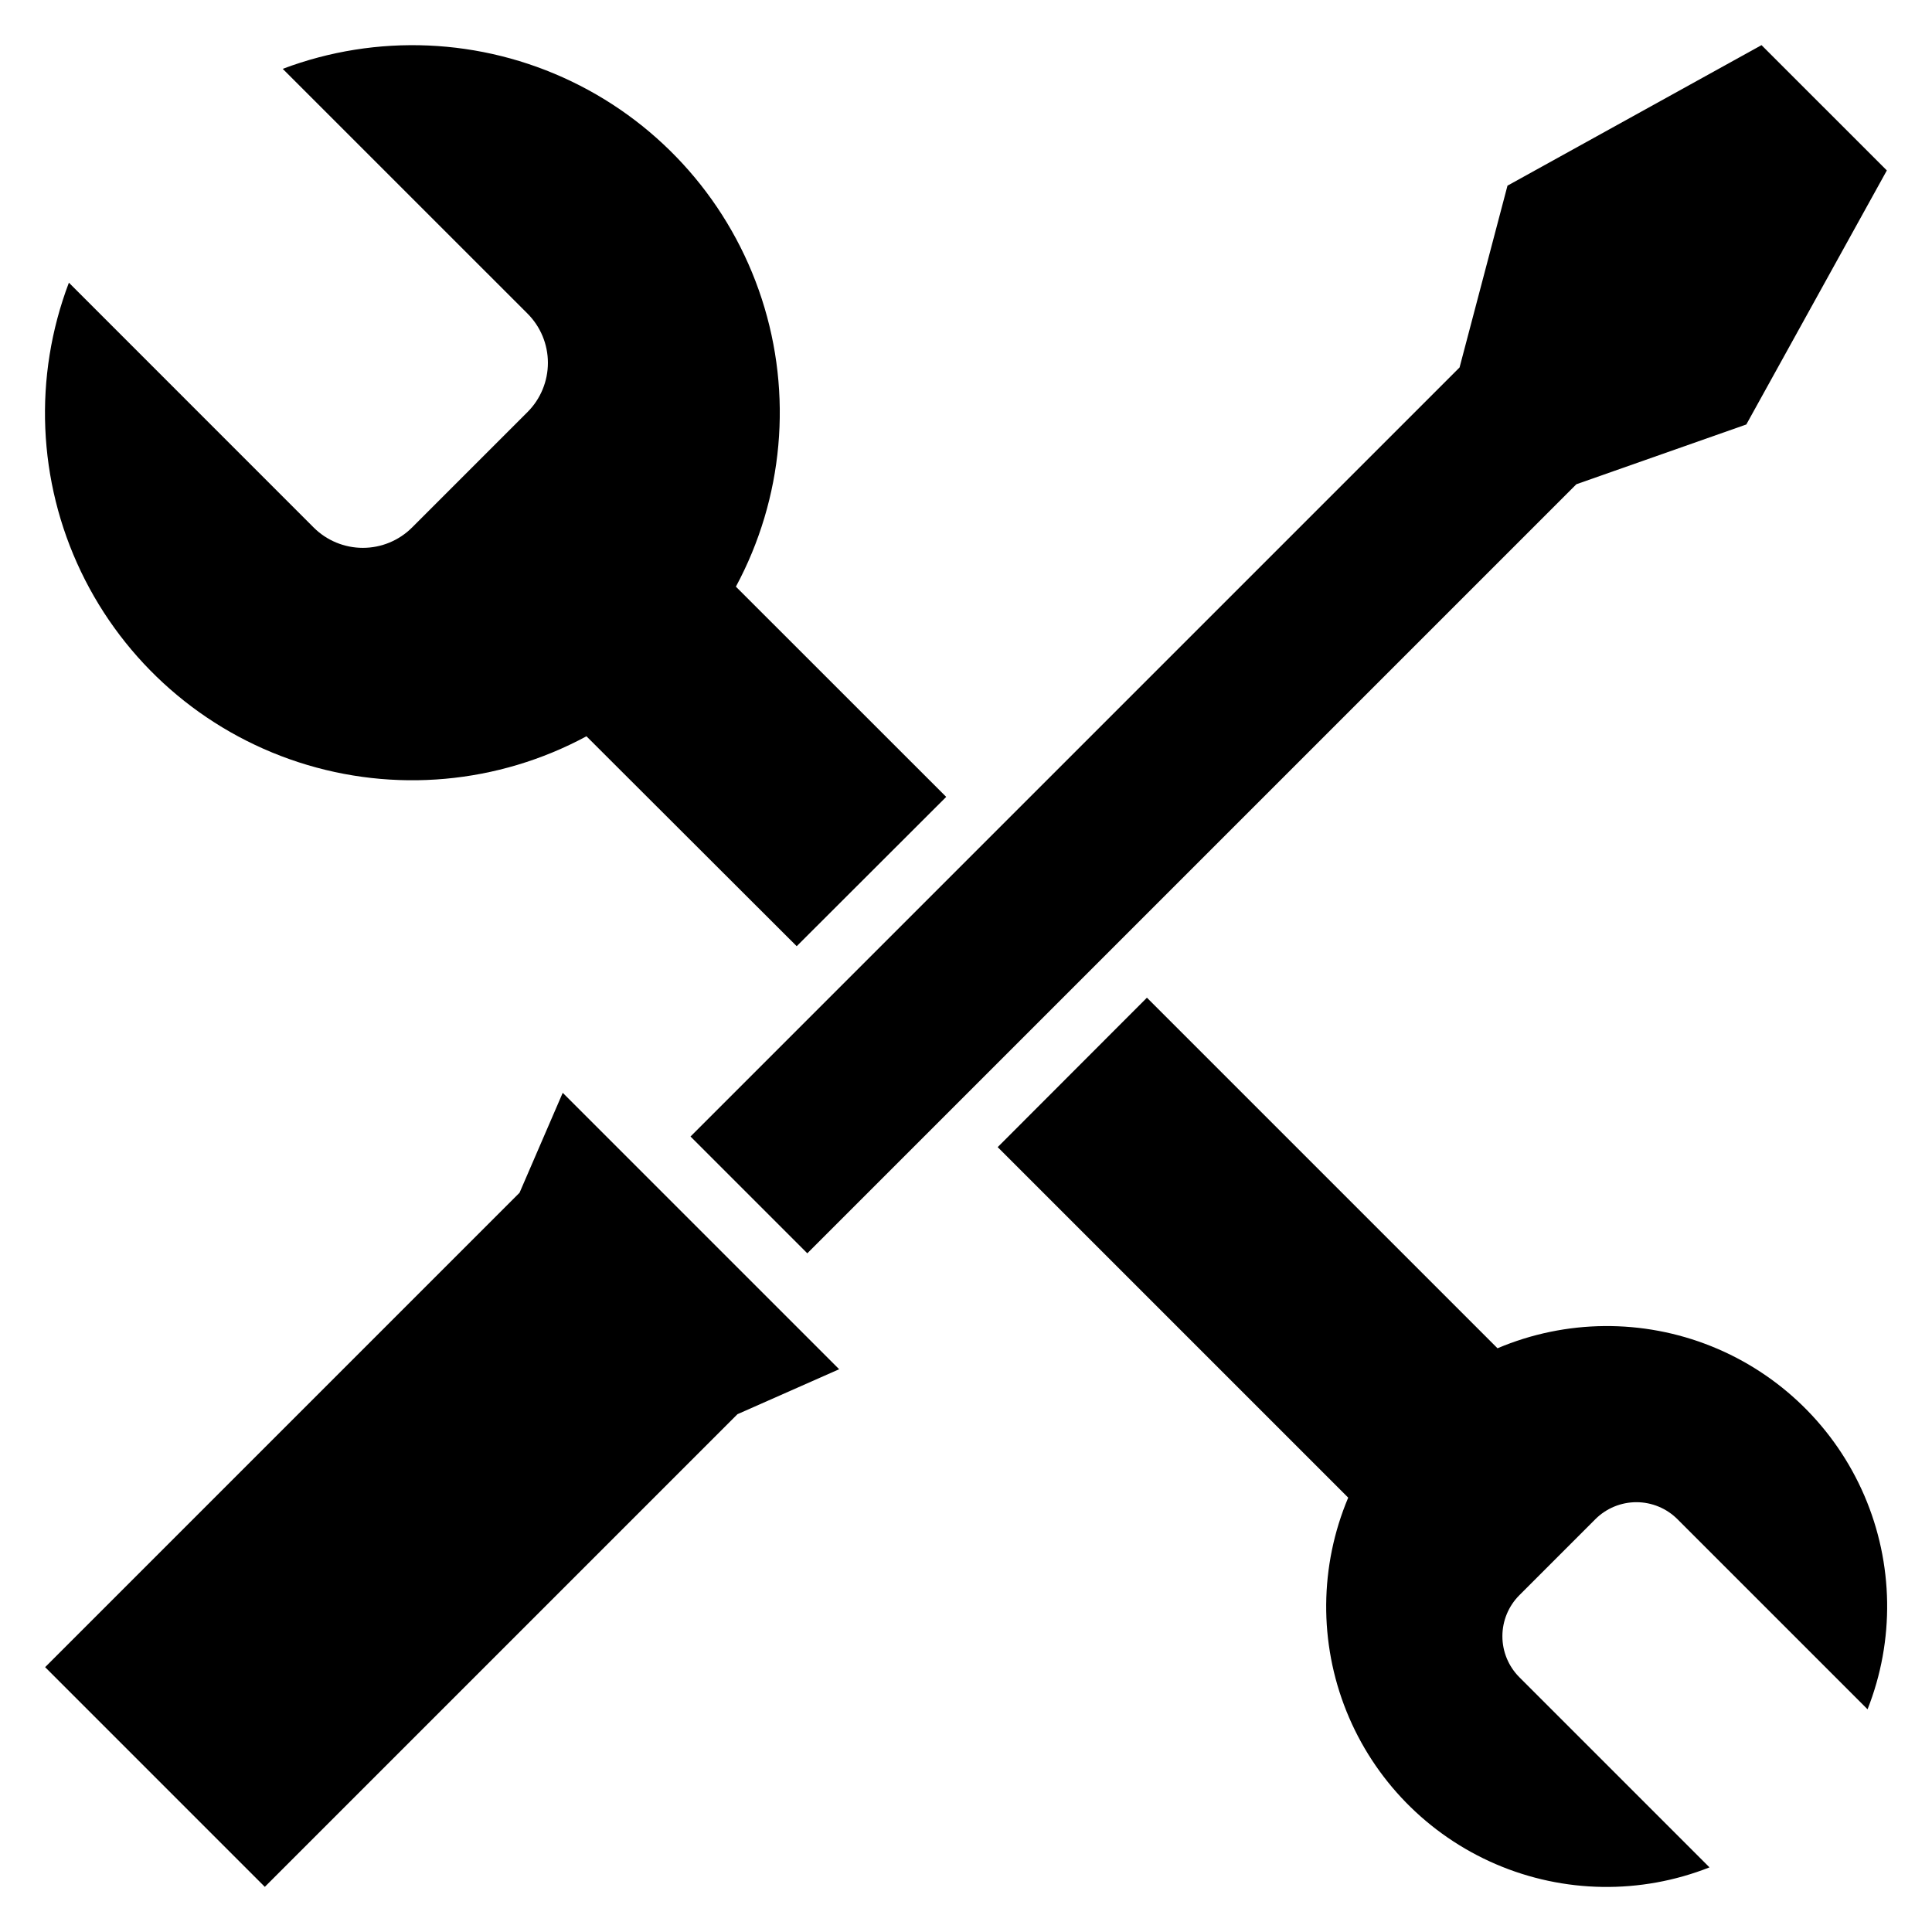
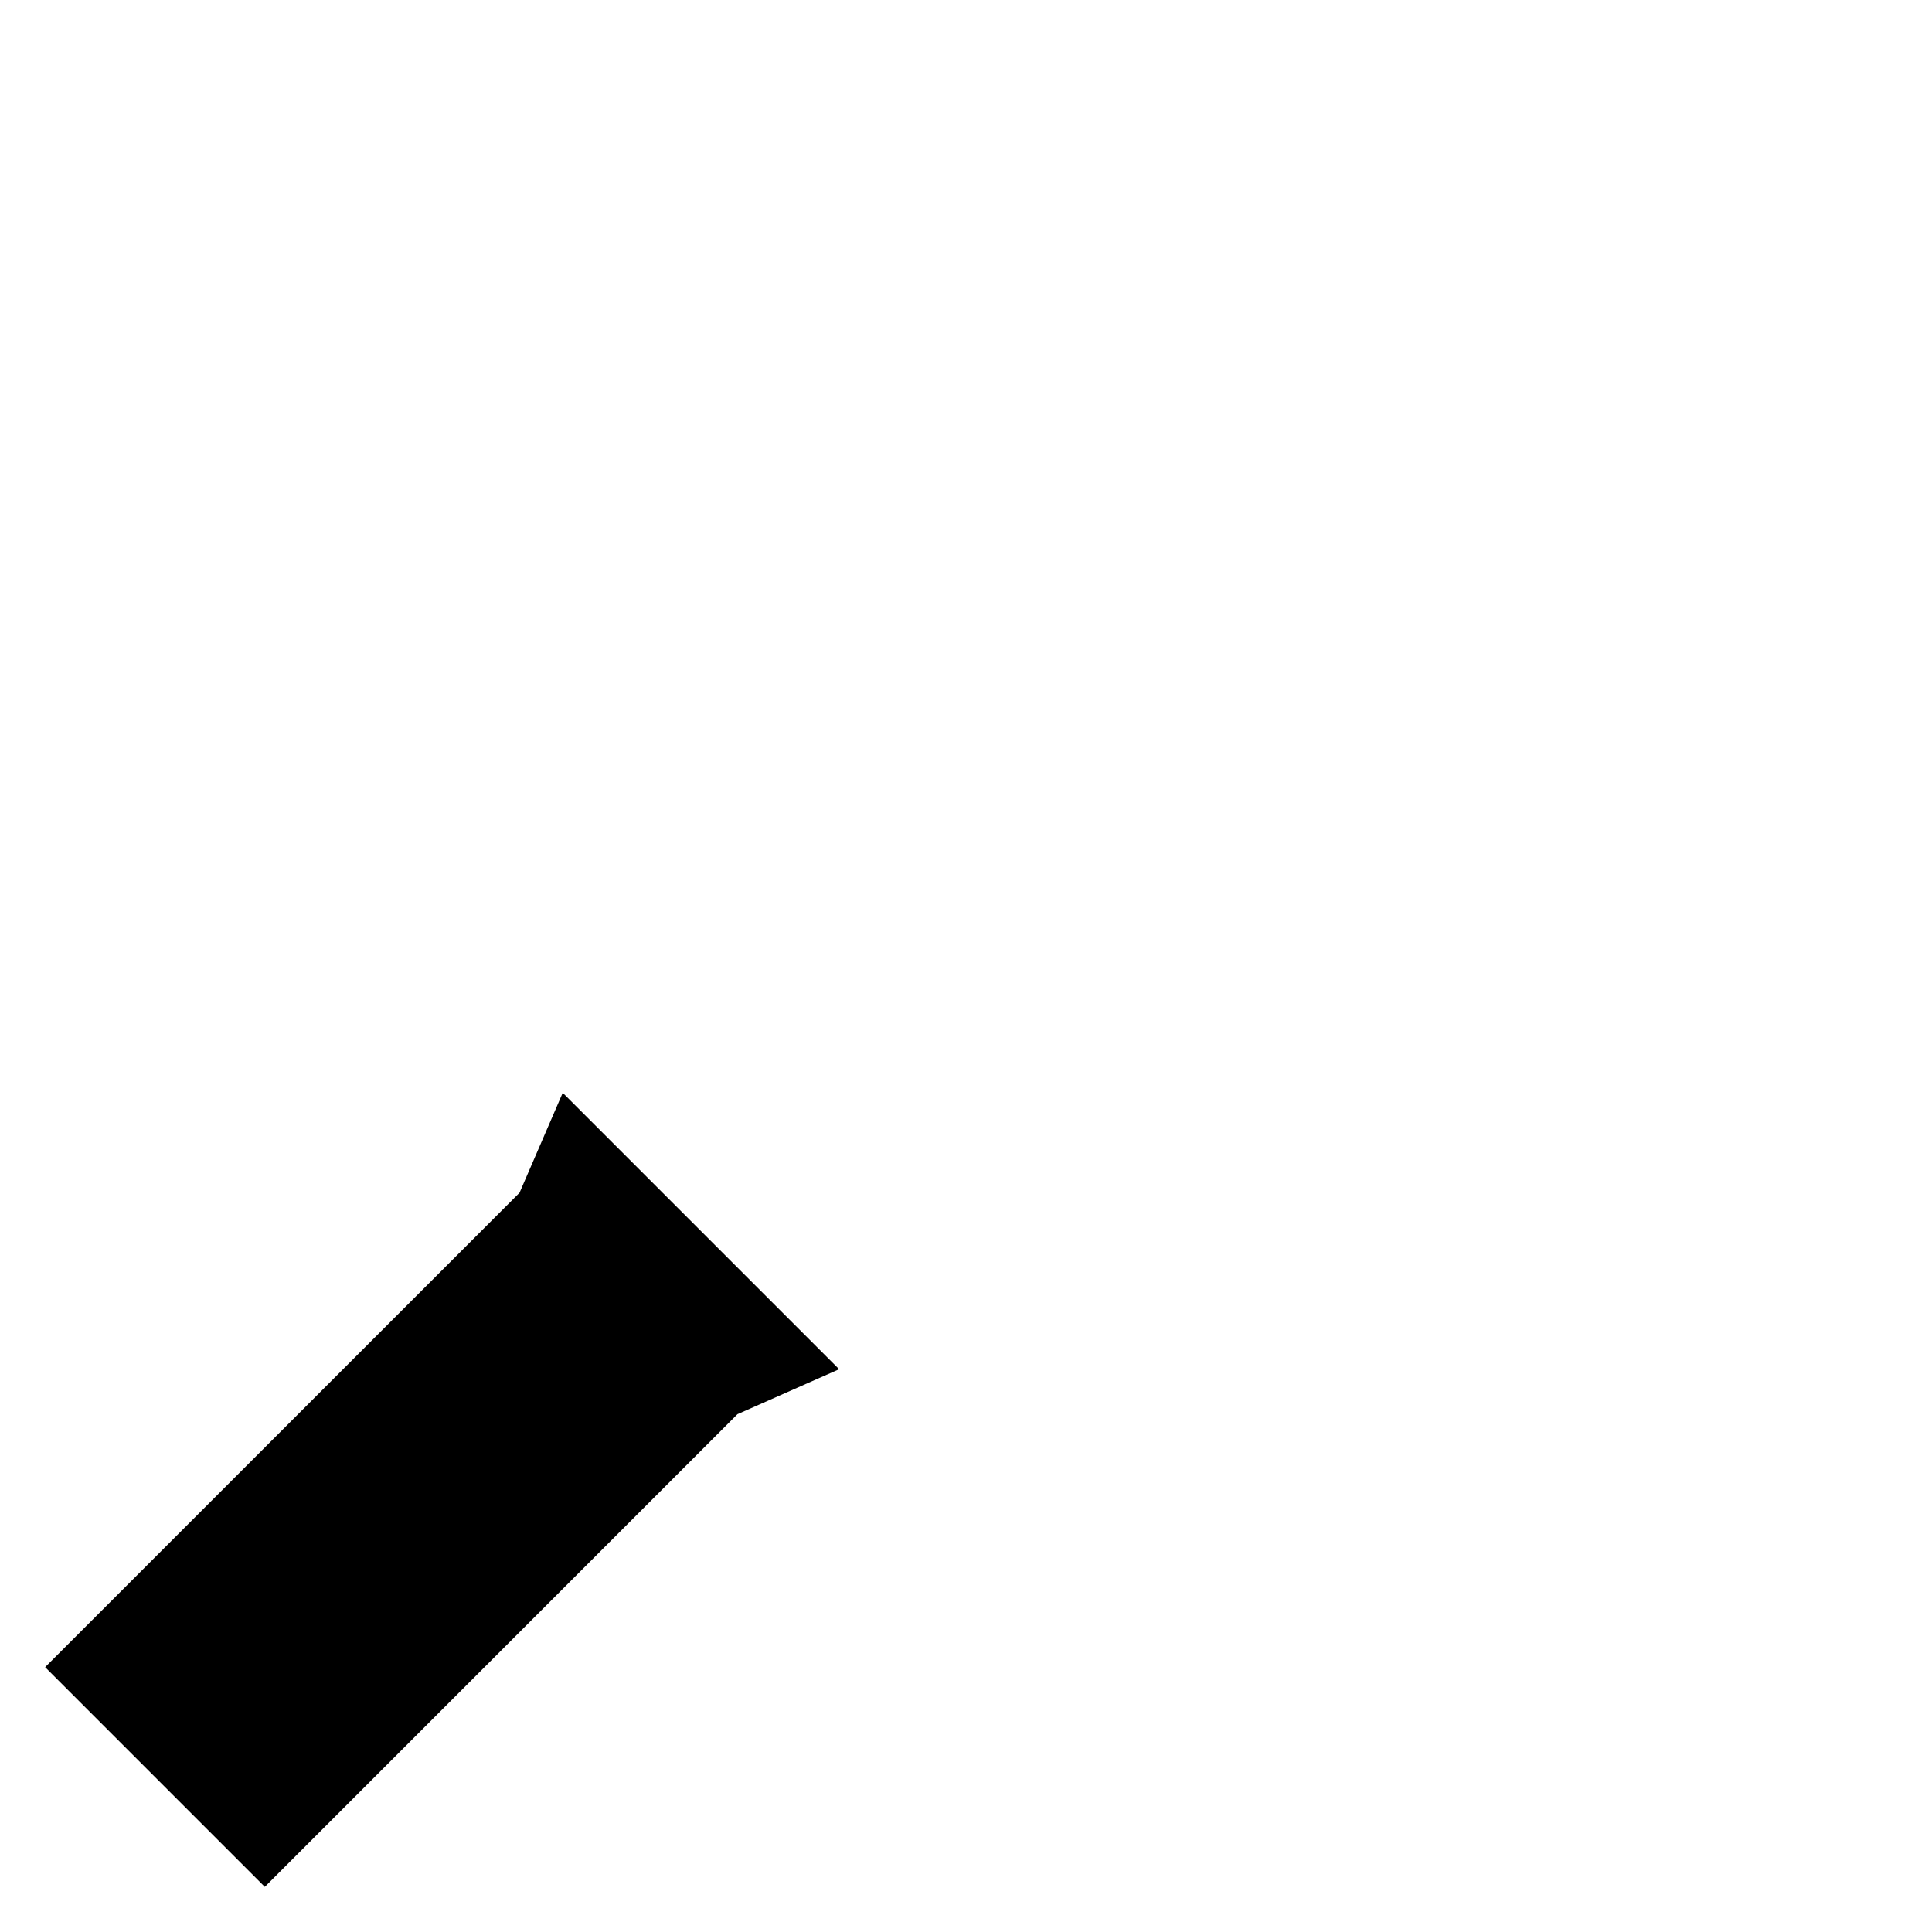
<svg xmlns="http://www.w3.org/2000/svg" fill="#000000" width="800px" height="800px" version="1.1" viewBox="144 144 512 512">
  <g>
    <path d="m155.96 585.81 125.73-125.73 11.438-26.473 73.254 73.254-26.945 11.914-125.26 125.26z" />
-     <path d="m610.82 155.96-67.32 37.242-12.699 48.176-203.81 203.81 30.953 30.953 203.81-203.81 45.039-15.84 37.238-67.32z" />
-     <path d="m339.02 299.47c12.609-23.422 15.086-50.984 6.852-76.277-8.23-25.293-26.457-46.117-50.434-57.629-23.98-11.516-51.625-12.715-76.512-3.32l64.875 64.867c3.457 3.457 5.398 8.148 5.398 13.039 0 4.891-1.941 9.582-5.398 13.043l-30.598 30.598v-0.004c-3.457 3.457-8.148 5.398-13.039 5.398s-9.582-1.941-13.043-5.398l-64.863-64.875c-9.449 24.887-8.293 52.559 3.199 76.57 11.496 24.008 32.324 42.262 57.637 50.508 25.309 8.246 52.895 5.766 76.324-6.867l55.715 55.629 39.621-39.57z" />
-     <path d="m540.84 501.29-92.891-92.891-39.551 39.602 92.891 92.891c-7.621 18.074-7.785 38.434-0.457 56.629s21.555 32.754 39.578 40.5c18.023 7.75 38.379 8.055 56.625 0.852l-50.383-50.383c-2.883-2.883-4.504-6.793-4.504-10.871s1.621-7.992 4.504-10.875l20.133-20.141c2.887-2.883 6.801-4.504 10.879-4.504s7.992 1.621 10.879 4.504l50.383 50.383-0.004-0.004c7.211-18.25 6.902-38.613-0.852-56.637-7.758-18.027-22.328-32.25-40.535-39.57-18.211-7.316-38.574-7.129-56.645 0.516z" />
  </g>
</svg>